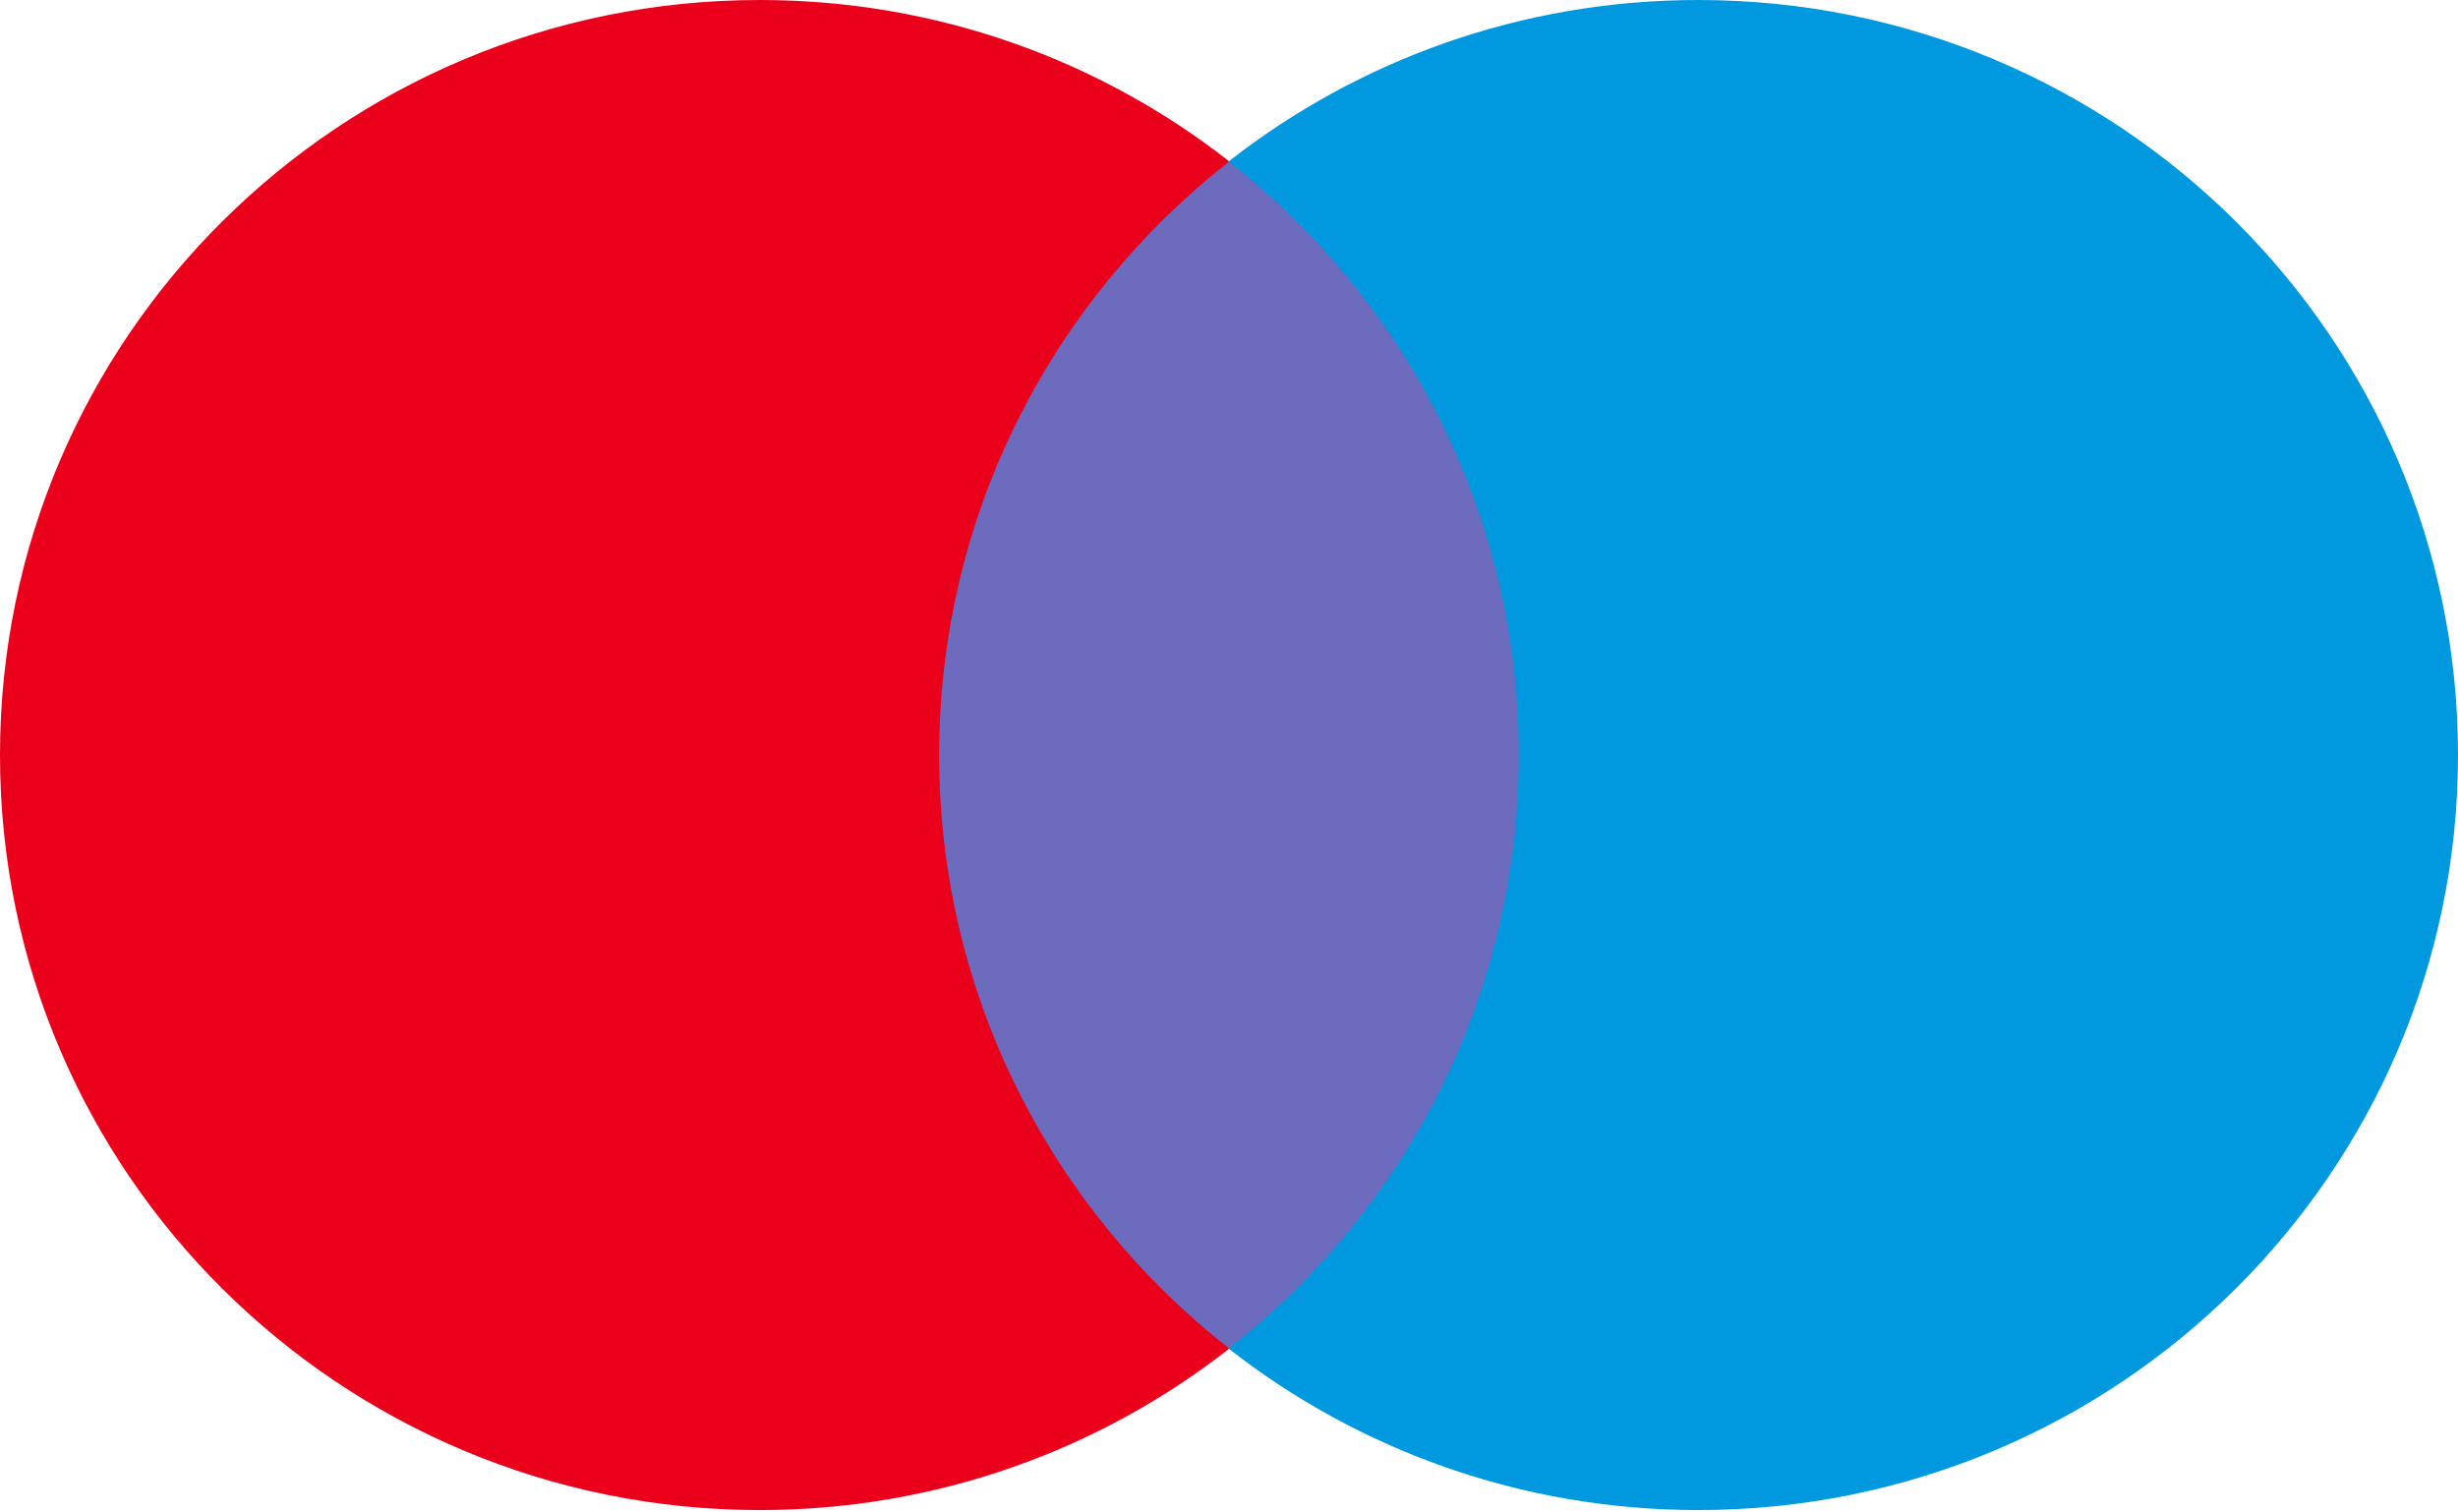
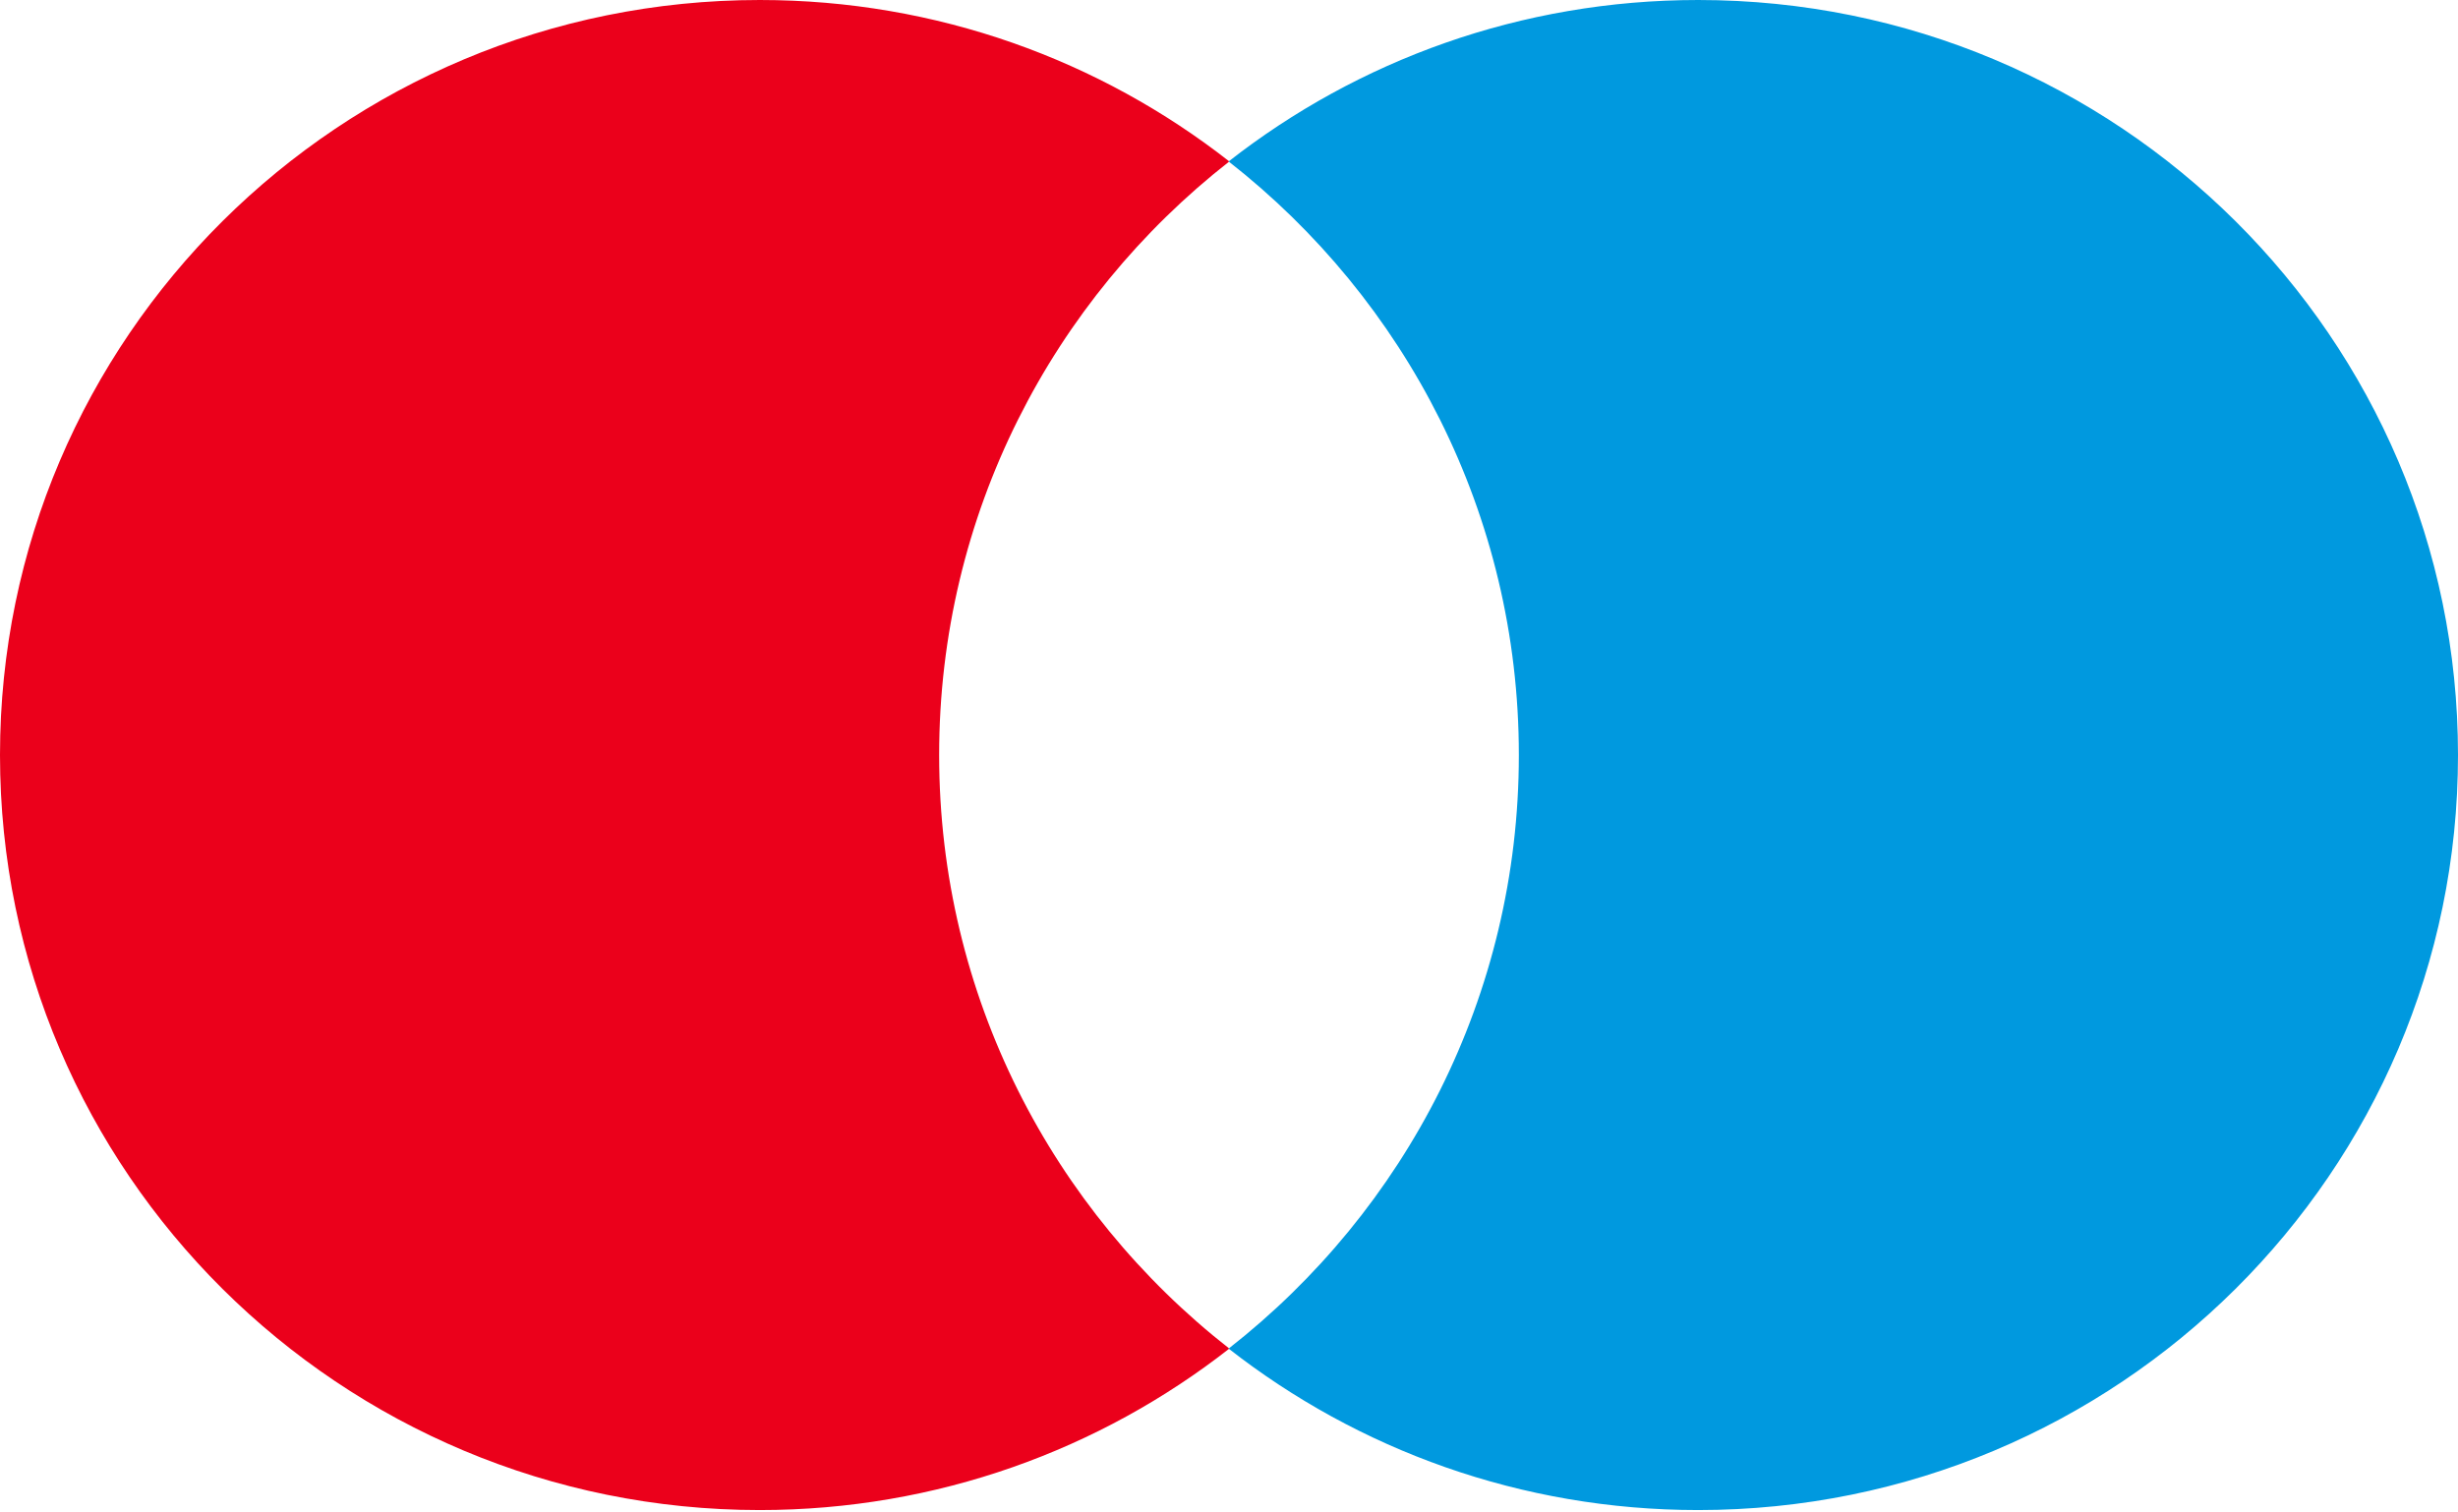
<svg xmlns="http://www.w3.org/2000/svg" width="39" height="24" viewBox="0 0 39 24" fill="none">
  <g id="maestro">
-     <path id="Path" d="M24.773 21.401H14.225V2.562H24.773V21.401Z" fill="#6C6BBD" />
    <path id="Path_2" d="M14.901 11.981C14.901 8.159 16.701 4.755 19.505 2.562C17.455 0.957 14.867 -1.15784e-05 12.055 -1.15784e-05C5.397 -1.15784e-05 0 5.364 0 11.981C0 18.598 5.397 23.962 12.055 23.962C14.867 23.962 17.455 23.004 19.505 21.4C16.701 19.206 14.901 15.802 14.901 11.981Z" fill="#EB001B" />
    <path id="Path_3" d="M39 11.981C39 18.598 33.603 23.962 26.945 23.962C24.133 23.962 21.545 23.004 19.494 21.4C22.299 19.206 24.099 15.802 24.099 11.981C24.099 8.159 22.299 4.755 19.494 2.562C21.545 0.957 24.133 -1.15784e-05 26.945 -1.15784e-05C33.603 -1.15784e-05 39 5.364 39 11.981Z" fill="#0099DF" />
  </g>
</svg>